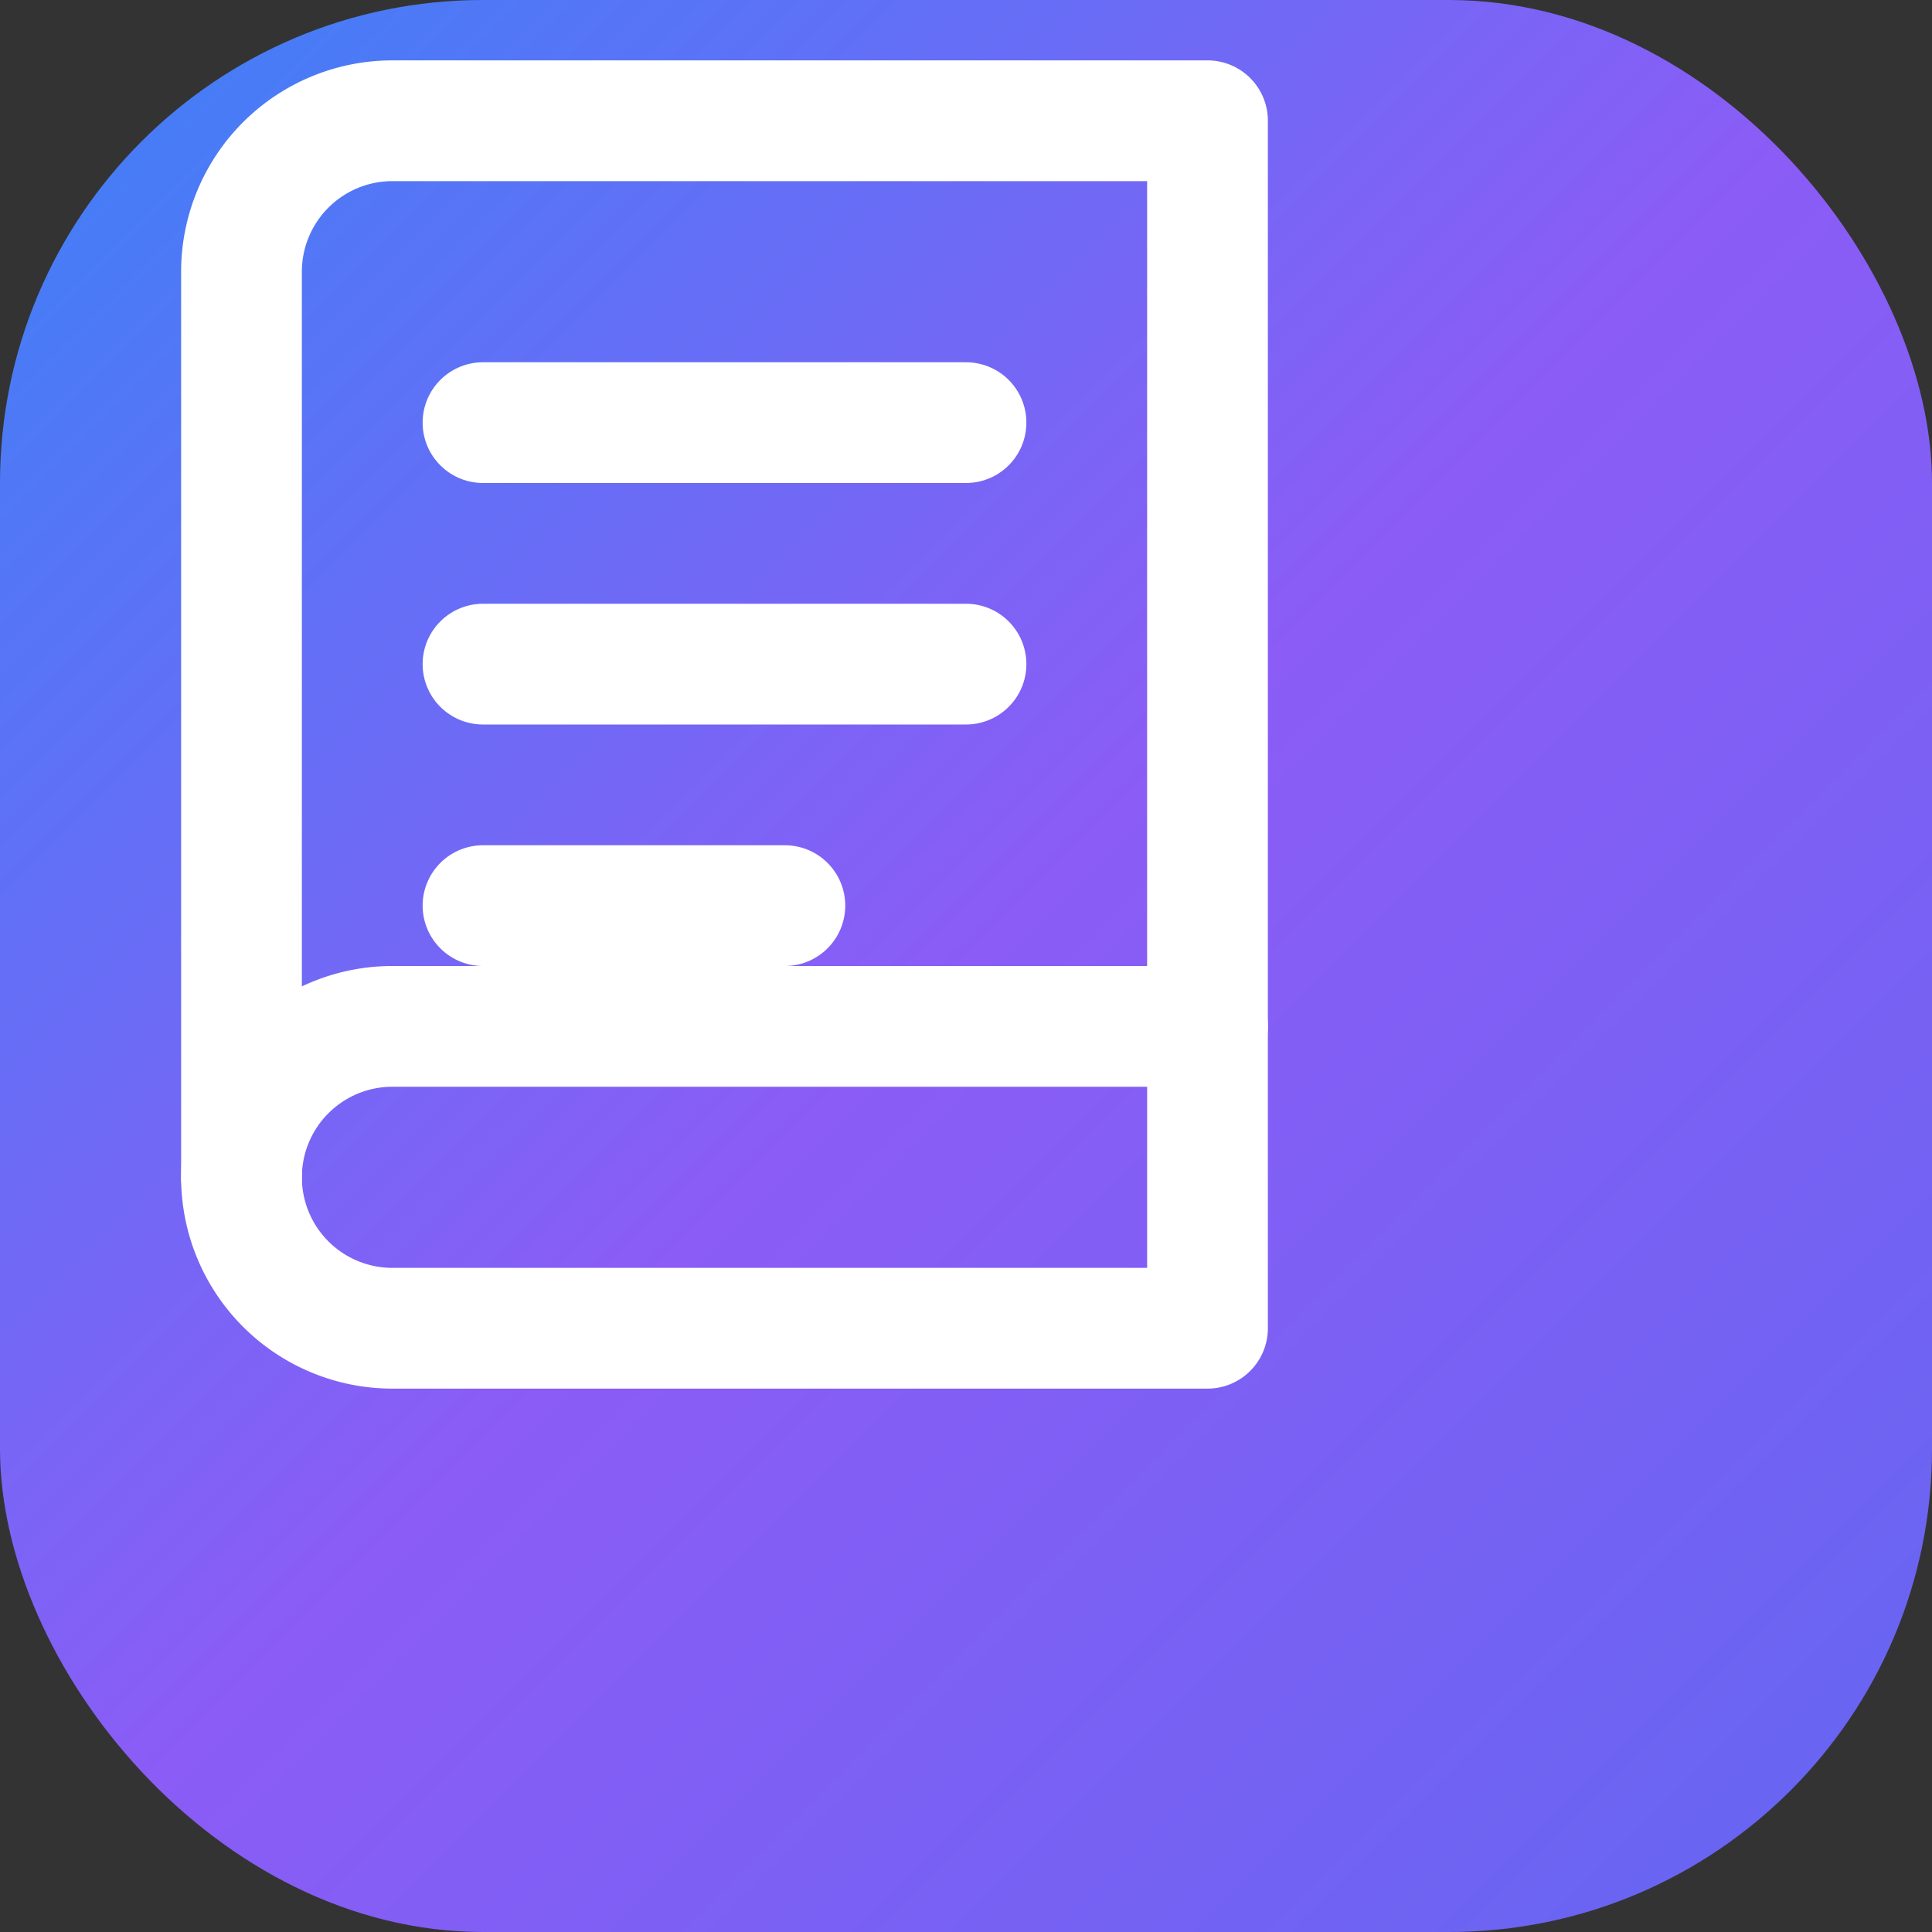
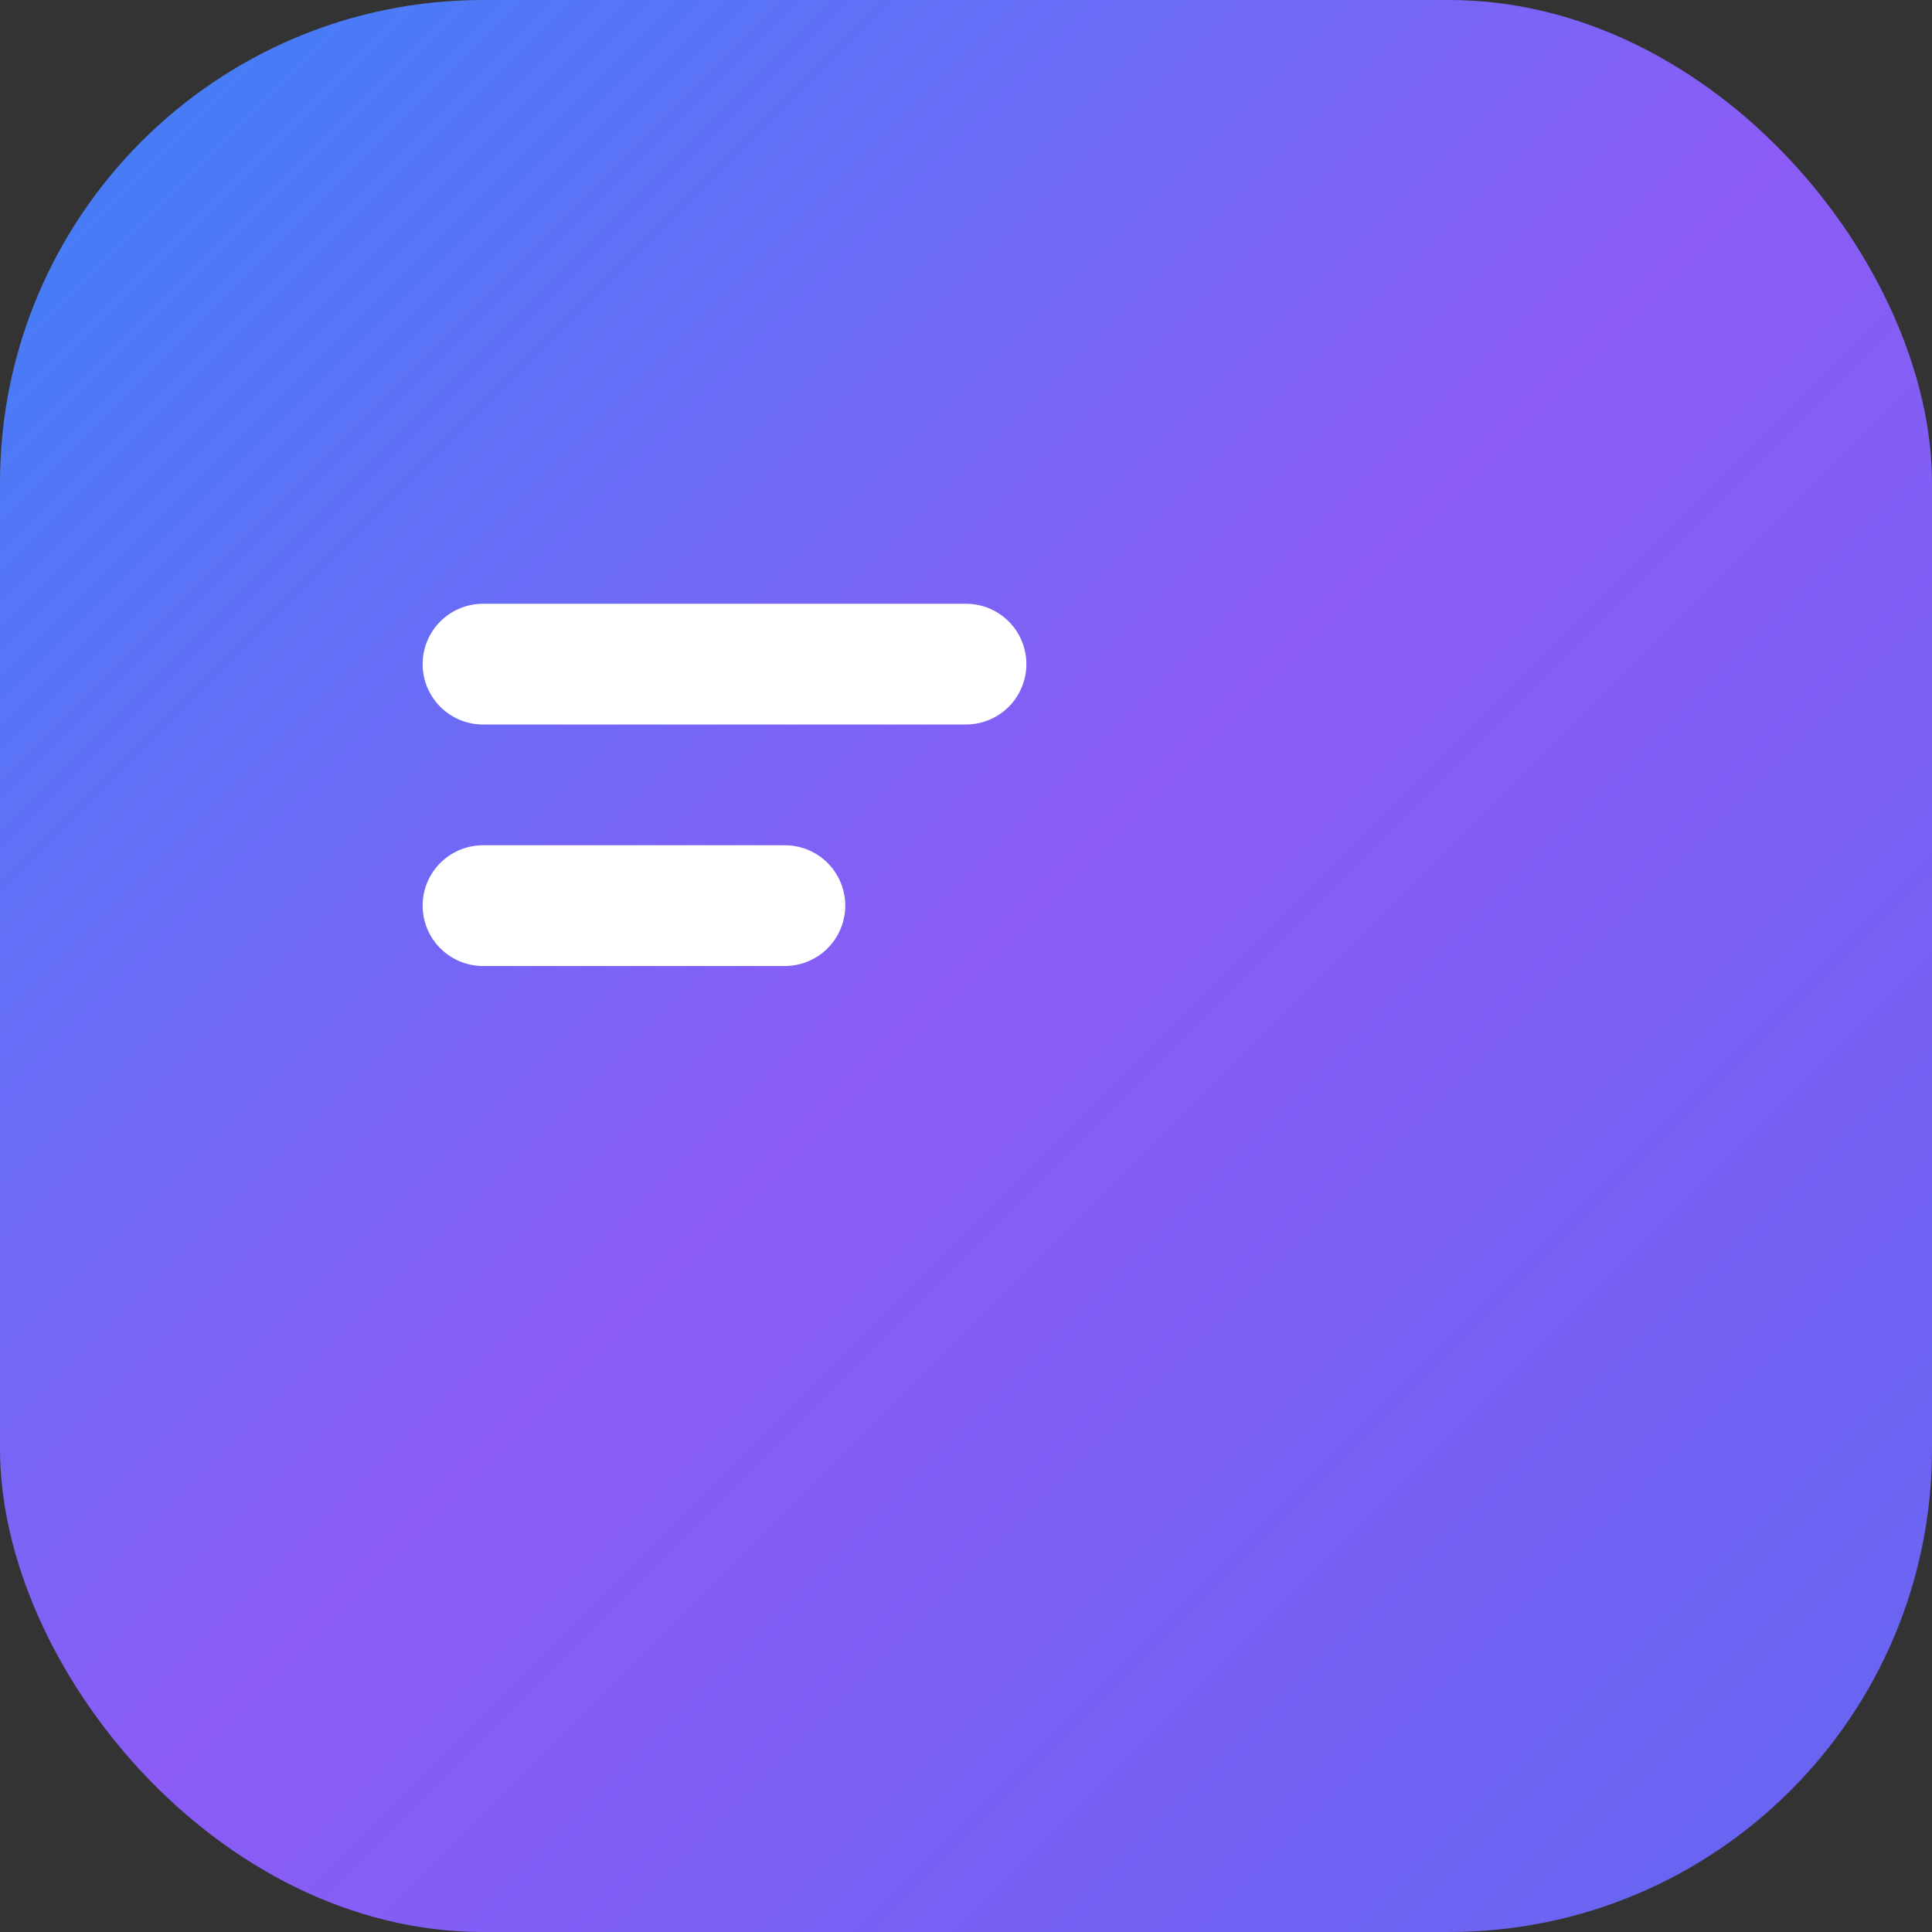
<svg xmlns="http://www.w3.org/2000/svg" width="32" height="32" viewBox="0 0 32 32" fill="none">
  <rect x="0" y="0" width="32" height="32" fill="#333333" stroke="none" />
  <rect width="32" height="32" rx="8" fill="url(#gradient)" />
-   <path d="M4 19.5A2.5 2.5 0 0 1 6.5 17H20" stroke="white" stroke-width="2" stroke-linecap="round" stroke-linejoin="round" />
-   <path d="M6.5 2H20v20H6.5A2.5 2.5 0 0 1 4 19.5v-15A2.5 2.5 0 0 1 6.5 2z" stroke="white" stroke-width="2" stroke-linecap="round" stroke-linejoin="round" />
-   <path d="M8 7h8" stroke="white" stroke-width="2" stroke-linecap="round" />
  <path d="M8 11h8" stroke="white" stroke-width="2" stroke-linecap="round" />
  <path d="M8 15h5" stroke="white" stroke-width="2" stroke-linecap="round" />
  <defs>
    <linearGradient id="gradient" x1="0%" y1="0%" x2="100%" y2="100%">
      <stop offset="0%" style="stop-color:#3B82F6" />
      <stop offset="50%" style="stop-color:#8B5CF6" />
      <stop offset="100%" style="stop-color:#6366F1" />
    </linearGradient>
  </defs>
</svg>